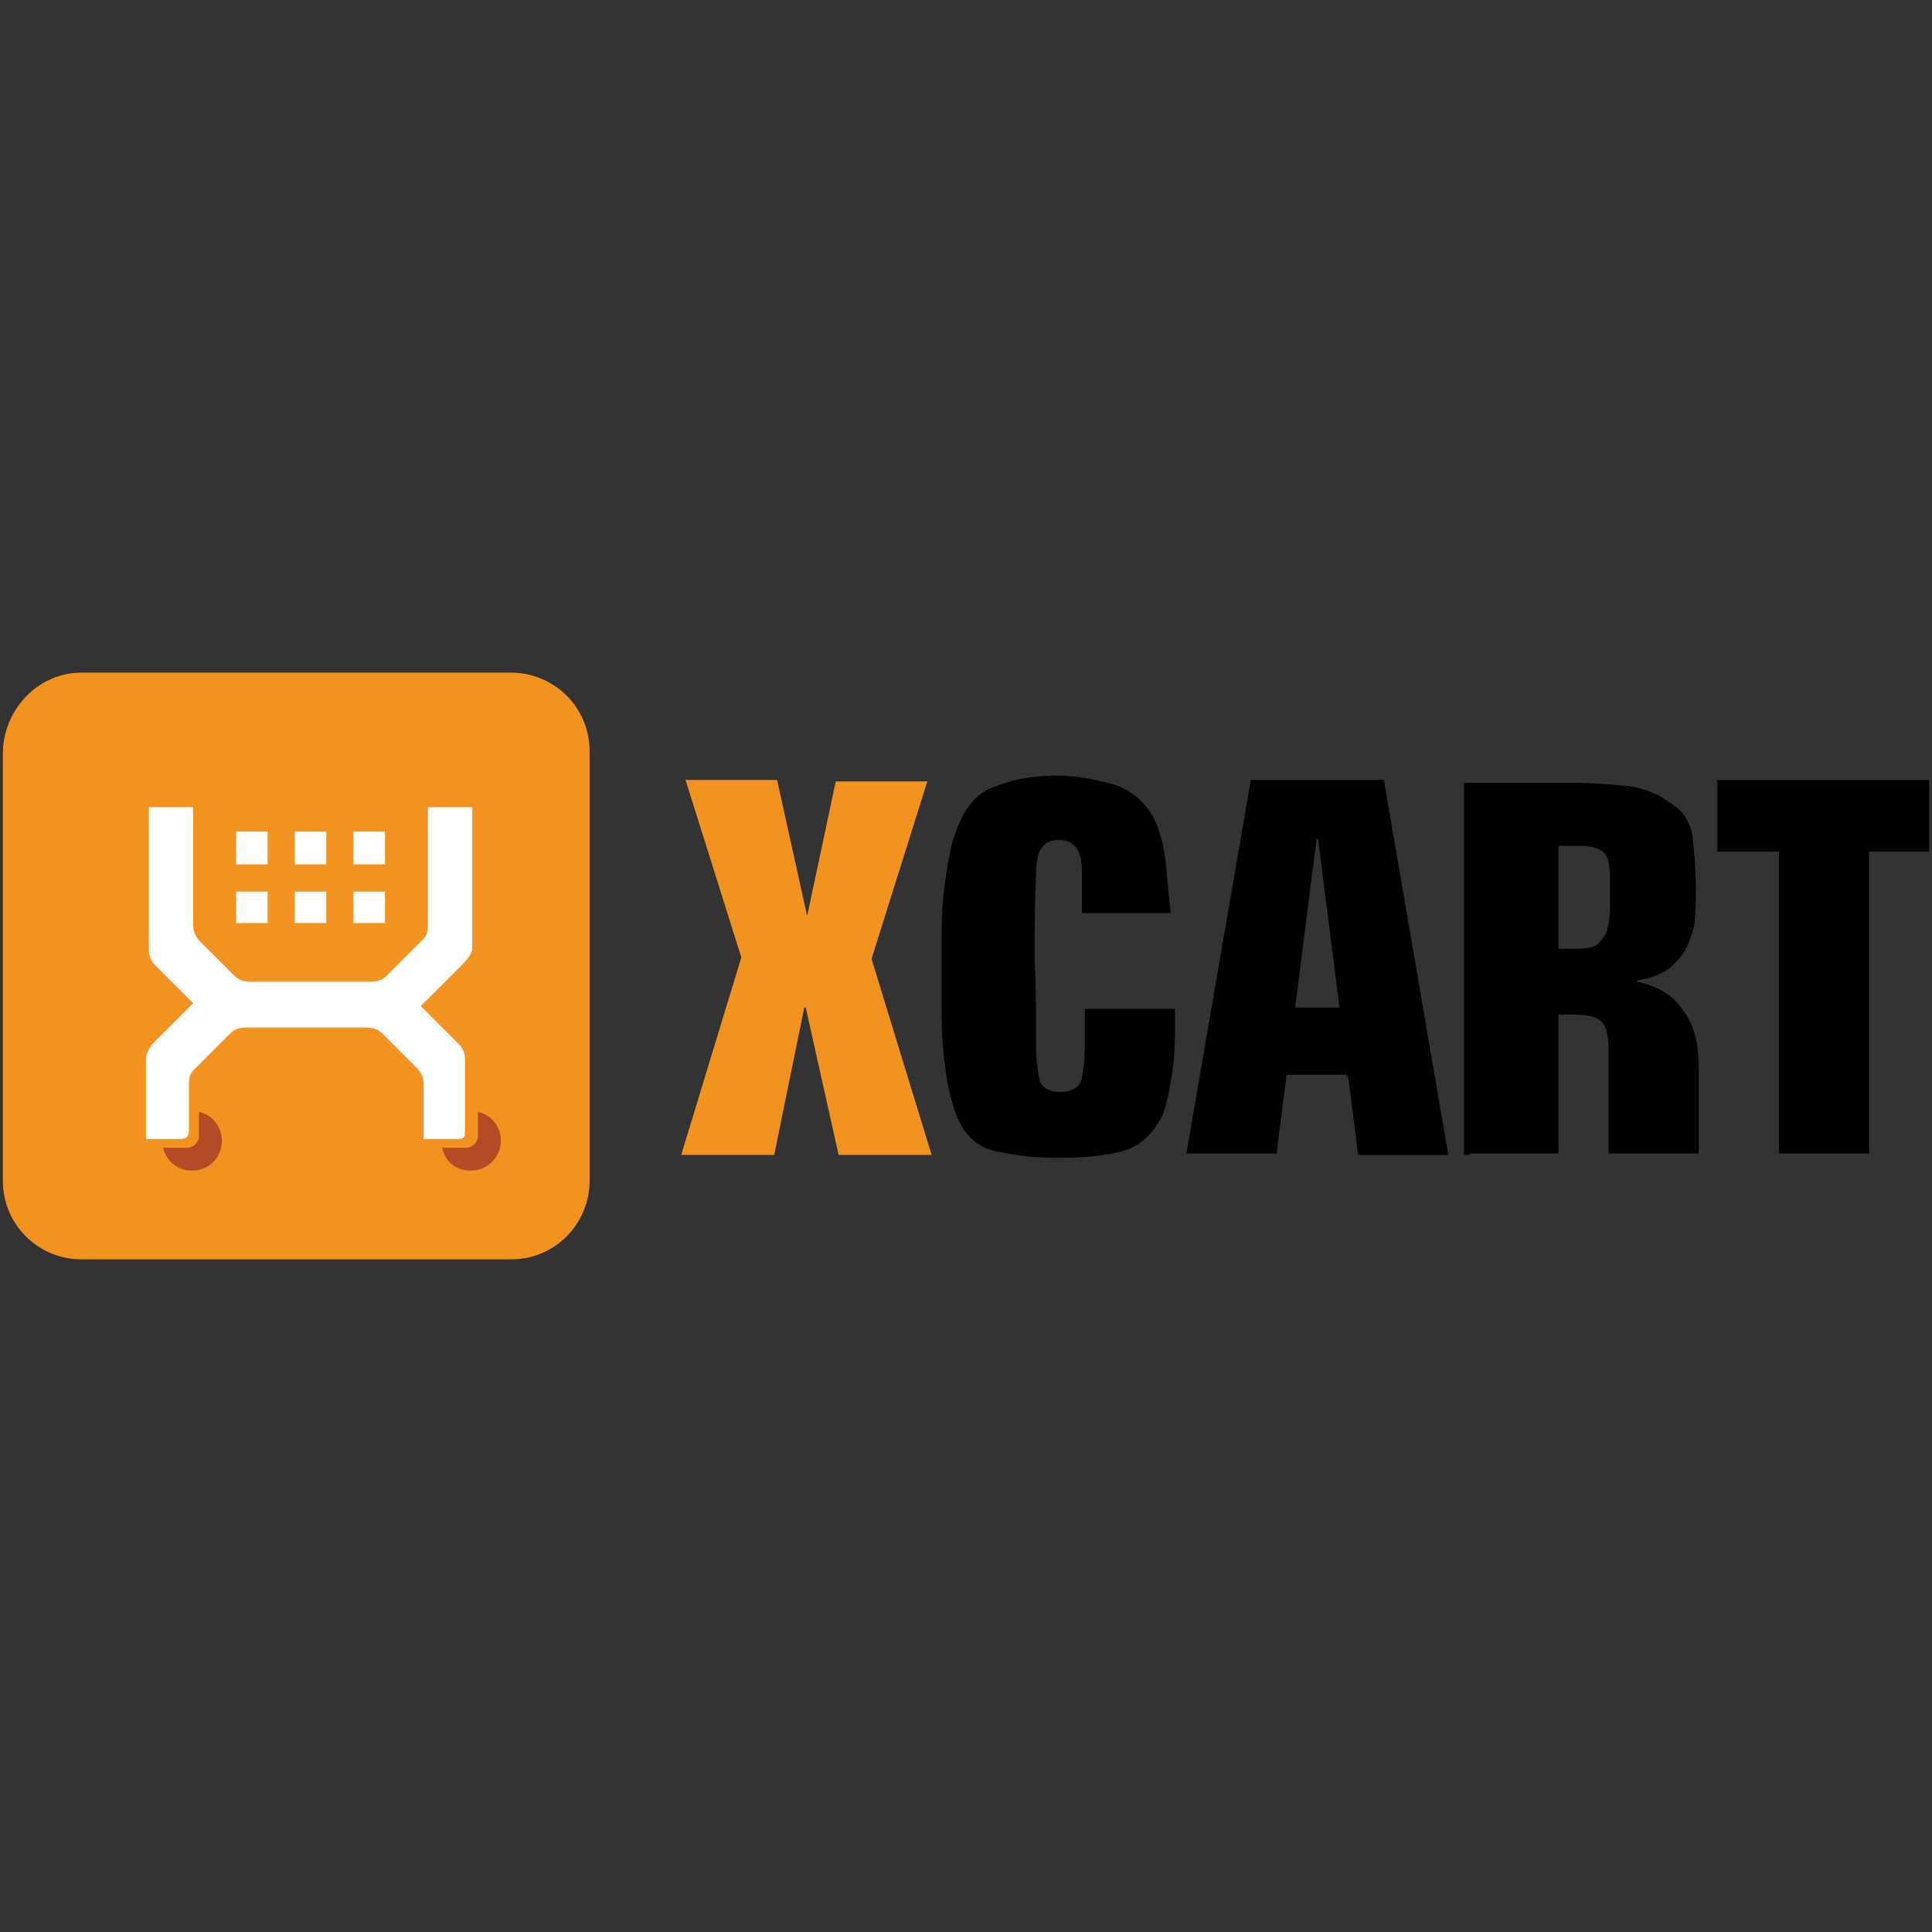
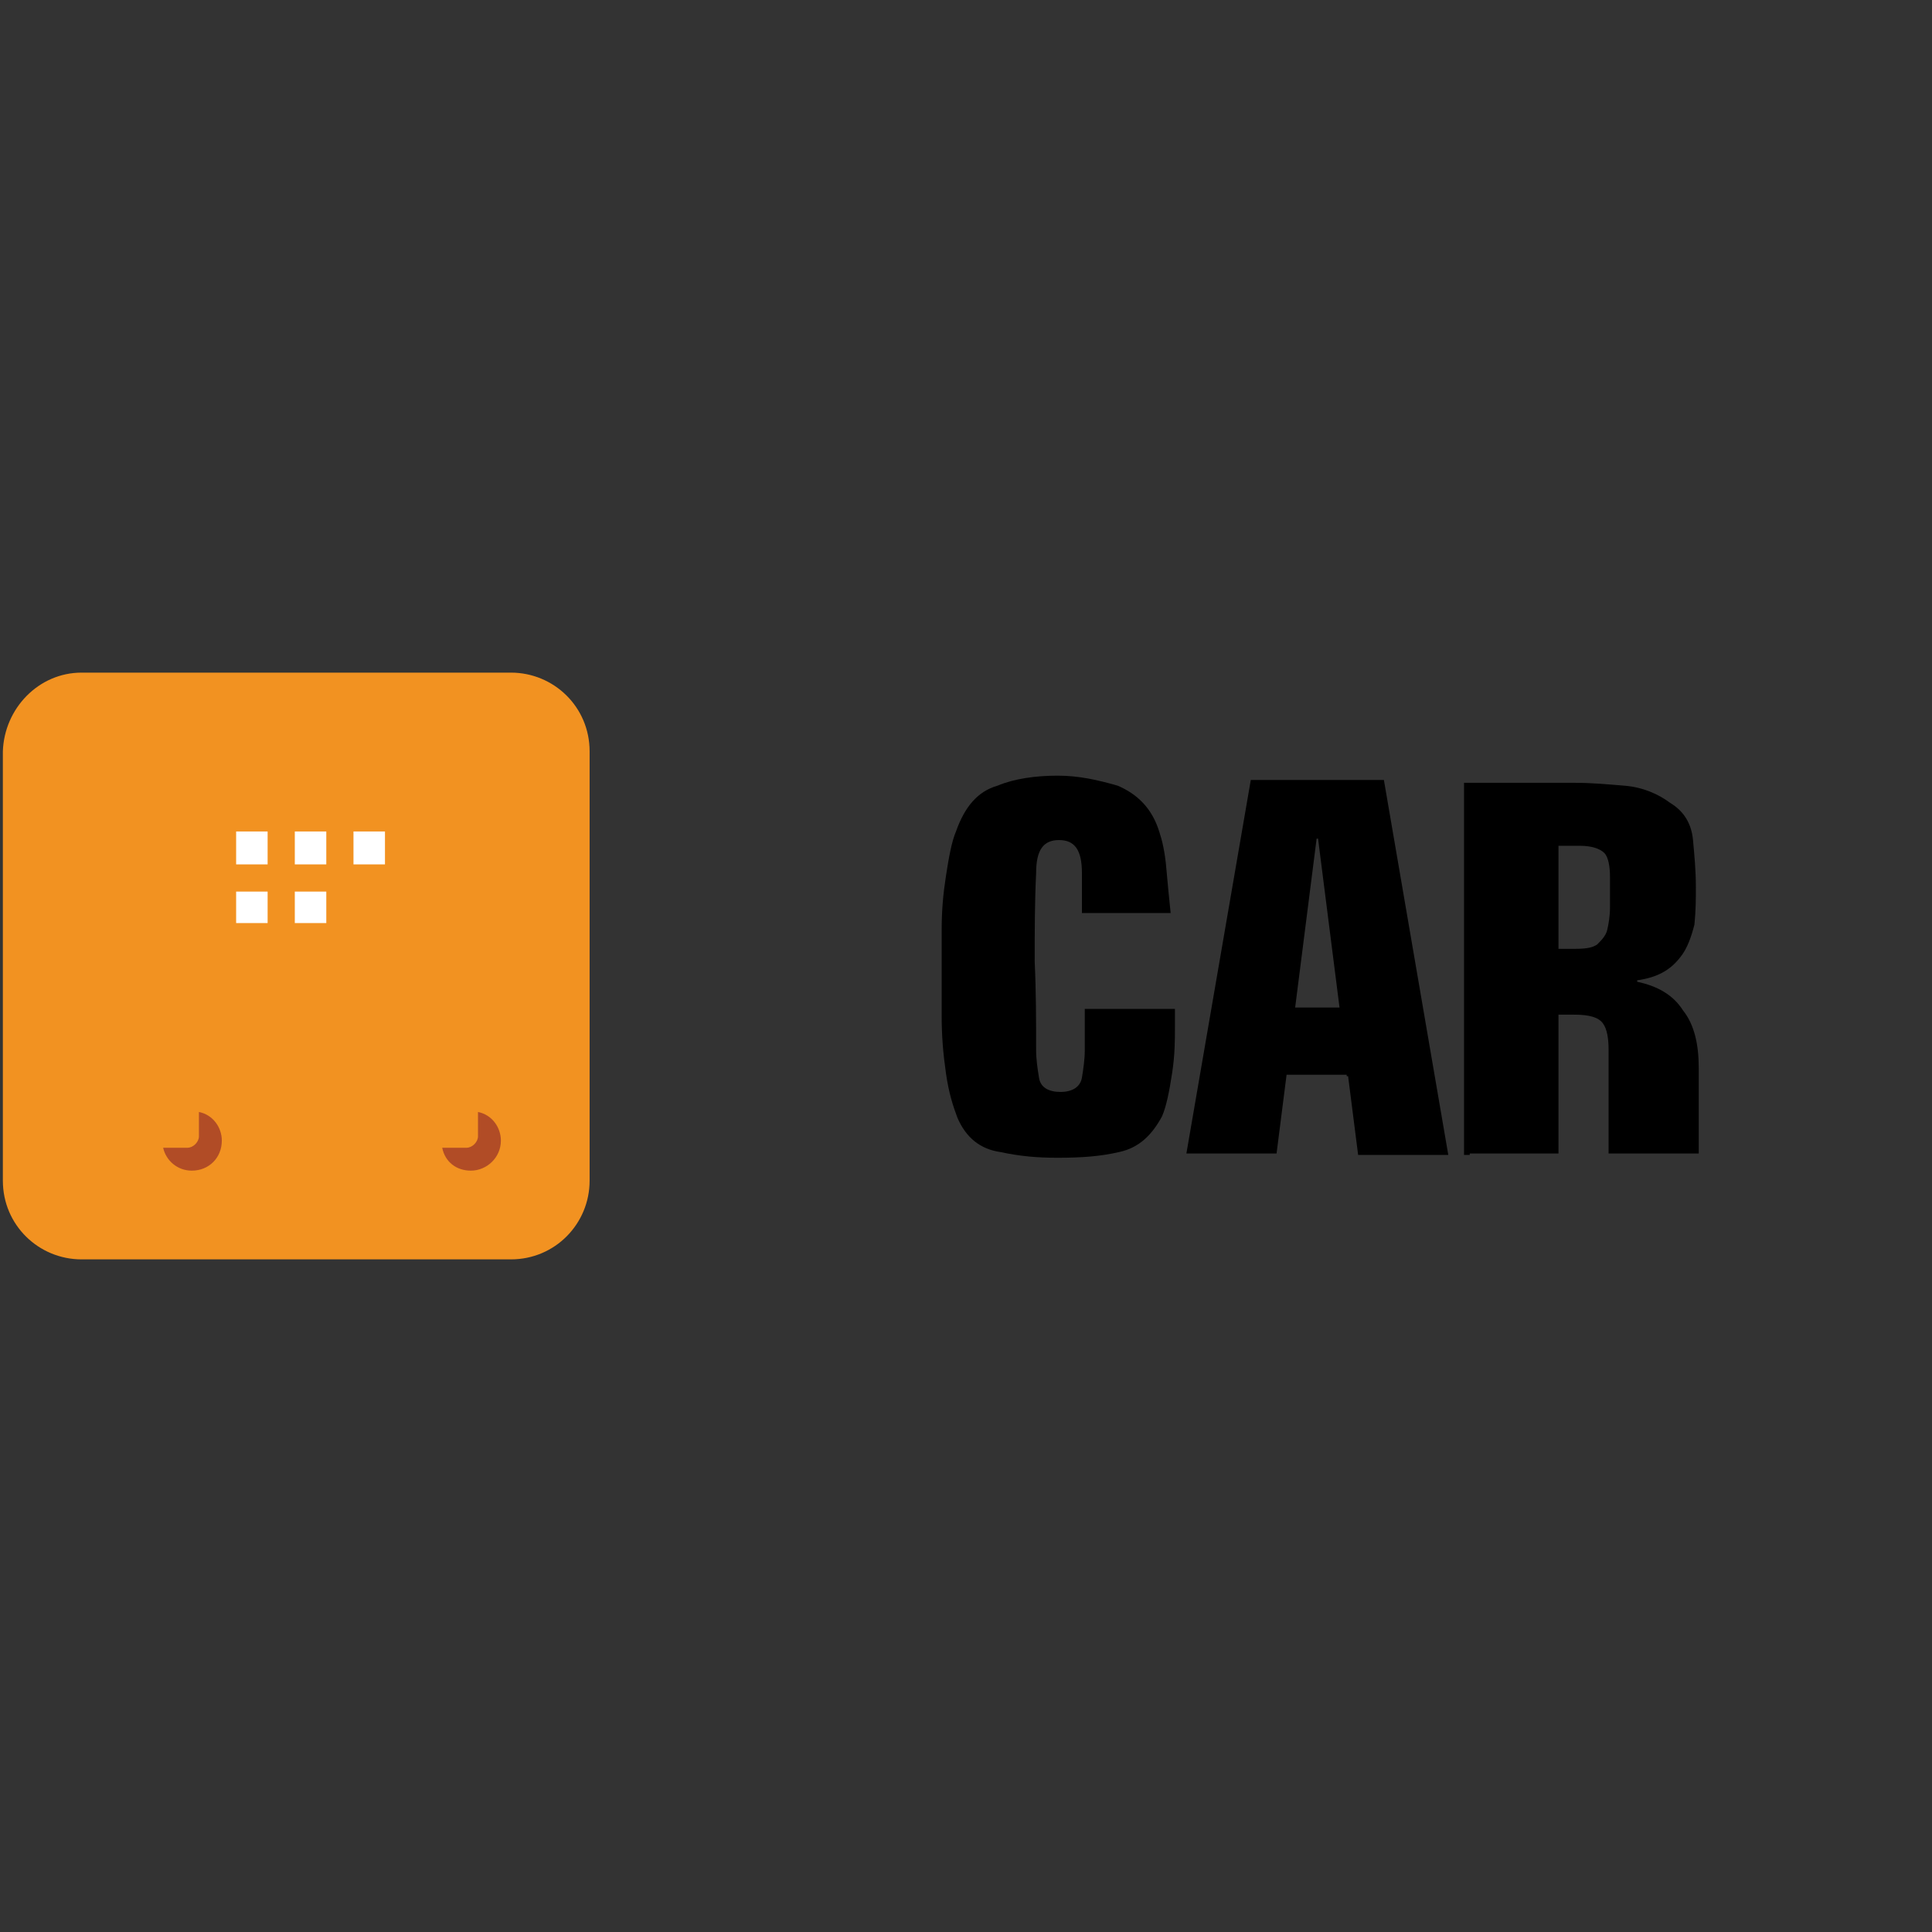
<svg xmlns="http://www.w3.org/2000/svg" version="1.1" id="Layer_1" x="0px" y="0px" viewBox="0 0 135 135" style="enable-background:new 0 0 135 135;" xml:space="preserve">
  <rect x="0" y="0" width="135" height="135" fill="#333333" stroke="none" />
  <style type="text/css">
	.st0{fill:#F29221;}
	.st1{fill:#FFFFFF;}
	.st2{fill:#B14C26;}
</style>
  <g>
    <path d="M78.2,80.5c1.4-0.3,2.3-1.2,3-2.5c0.3-0.7,0.5-1.7,0.7-3c0.2-1.3,0.2-2.3,0.2-3.3v-1.2h-6.3c0,0.5,0,1,0,1.5   c0,0.4,0,1,0,1.4c0,0.6-0.1,1.3-0.2,1.9c-0.1,0.6-0.6,1-1.5,1c-0.8,0-1.4-0.3-1.5-1c-0.1-0.6-0.2-1.3-0.2-1.9c0-2,0-4.1-0.1-6.2   c0-2.1,0-4.1,0.1-6.2c0-1.6,0.5-2.3,1.6-2.3s1.6,0.7,1.6,2.3c0,0.4,0,1,0,1.4s0,1,0,1.4h6.2c-0.1-1-0.2-1.9-0.3-3.1s-0.3-2-0.5-2.6   c-0.5-1.6-1.5-2.6-2.9-3.2c-1.4-0.4-2.7-0.7-4.2-0.7s-3,0.2-4.2,0.7c-1.4,0.4-2.3,1.5-2.9,3.2c-0.3,0.7-0.5,1.8-0.7,3.1   c-0.2,1.3-0.3,2.4-0.3,3.8v6c0,1.4,0.1,2.6,0.3,4c0.2,1.4,0.5,2.3,0.8,3.1c0.6,1.4,1.6,2.2,3,2.4c1.4,0.3,2.6,0.4,4,0.4   C75.6,80.9,76.9,80.8,78.2,80.5z" />
    <path d="M90.5,70.4L92,58.6h0.1l1.5,11.8H90.5z M94.2,75.2l0.7,5.5h6.3l-4.5-26.2h-9.3l-4.5,26.1h6.3l0.7-5.5h4.2V75.2z" />
    <path d="M102.7,80.6h6.2v-9.7h1.1c1.1,0,1.7,0.2,2,0.6c0.3,0.4,0.4,1.1,0.4,1.8v7.3h6.3v-6c0-1.6-0.3-3-1.1-4   c-0.7-1.1-1.8-1.7-3.2-2v-0.1c1.4-0.2,2.3-0.7,3-1.6c0.5-0.6,0.8-1.5,1-2.3c0.1-1,0.1-1.8,0.1-2.6c0-1.2-0.1-2.2-0.2-3.3   c-0.1-1.1-0.6-2-1.6-2.6c-0.8-0.6-1.9-1.1-3.2-1.2c-1.2-0.1-2.3-0.2-3.4-0.2h-7.8v26H102.7z M108.9,59.1h1.5c0.8,0,1.4,0.2,1.7,0.5   c0.3,0.3,0.4,1,0.4,1.7c0,0.4,0,0.7,0,1.1c0,0.3,0,0.6,0,1c0,0.6-0.1,1.2-0.2,1.6c-0.1,0.4-0.4,0.7-0.7,1c-0.3,0.2-0.7,0.3-1.5,0.3   h-1.2V59.1z" />
-     <polygon points="120.1,59.5 124.3,59.5 124.3,80.6 130.6,80.6 130.6,59.5 134.8,59.5 134.8,54.5 120,54.5 120,59.5  " />
-     <polygon class="st0" points="56.4,64 56.4,64 54.3,54.5 47.9,54.5 51.8,66.9 47.6,80.7 54.1,80.7 56.2,70.4 56.3,70.4 58.6,80.7    65.1,80.7 60.9,67 64.8,54.6 58.4,54.6  " />
    <path class="st0" d="M5.7,47h30c3,0,5.5,2.4,5.5,5.5v30c0,3-2.4,5.5-5.5,5.5h-30c-3,0-5.5-2.4-5.5-5.5v-30C0.3,49.5,2.7,47,5.7,47z   " />
-     <path class="st1" d="M32.3,67.4c-0.6,0.6-1.8,1.8-2.9,2.9c1,1,2.2,2.2,2.7,2.7c0.2,0.2,0.4,0.6,0.4,1c0,1.5,0,3.5,0,5   c0,0.5-0.1,0.6-0.6,0.6c-1.9,0-1.9,0-2.3,0c0-1,0-2.3,0-3.8c0-0.5-0.1-0.7-0.4-1.1c-0.5-0.5-2-2-2.5-2.5c-0.3-0.3-0.7-0.4-1.1-0.4   c-1.9,0-7,0-8.4,0c-0.4,0-0.8,0.1-1.1,0.4c-0.5,0.5-2,2-2.5,2.5c-0.3,0.3-0.4,0.5-0.4,1.1c0,1.2,0,2,0,3.1c0,0.5-0.1,0.7-0.7,0.7   c-0.3,0-0.4,0-2.3,0c0-1.2,0-3.8,0-5.6c0-0.3,0.2-0.7,0.4-1c0.6-0.6,1.8-1.8,2.9-2.9c-1-1-2.2-2.2-2.7-2.7c-0.2-0.2-0.4-0.6-0.4-1   c0-1.8,0-8.9,0-10c2.7,0,2.5,0,3.1,0c0,1,0,6.8,0,8.2c0,0.5,0.1,0.7,0.4,1.1c0.5,0.5,2,2,2.5,2.5c0.3,0.3,0.7,0.4,1.1,0.4   c1.8,0,7,0,8.4,0c0.4,0,0.8-0.1,1.1-0.4c0.5-0.5,2-2,2.5-2.5c0.3-0.3,0.4-0.5,0.4-1.1c0-1.4,0-7.3,0-8.2c0.4,0,0.3,0,3.1,0   c0,1.2,0,8.2,0,10C32.8,66.9,32.5,67.2,32.3,67.4z" />
    <polygon class="st1" points="16.5,62.3 18.7,62.3 18.7,64.5 16.5,64.5  " />
-     <polygon class="st1" points="24.7,62.3 26.9,62.3 26.9,64.5 24.7,64.5  " />
    <polygon class="st1" points="16.5,58.1 18.7,58.1 18.7,60.4 16.5,60.4  " />
    <polygon class="st1" points="24.7,58.1 26.9,58.1 26.9,60.4 24.7,60.4  " />
    <polygon class="st1" points="20.6,62.3 22.8,62.3 22.8,64.5 20.6,64.5  " />
    <polygon class="st1" points="20.6,58.1 22.8,58.1 22.8,60.4 20.6,60.4  " />
-     <path class="st2" d="M13.4,81.8c-1,0-1.8-0.7-2-1.6h1.7c0.4,0,0.8-0.4,0.8-0.8v-1.7c1,0.2,1.6,1.1,1.6,2   C15.5,80.9,14.6,81.8,13.4,81.8z" />
+     <path class="st2" d="M13.4,81.8c-1,0-1.8-0.7-2-1.6h1.7c0.4,0,0.8-0.4,0.8-0.8v-1.7c1,0.2,1.6,1.1,1.6,2   C15.5,80.9,14.6,81.8,13.4,81.8" />
    <path class="st2" d="M32.9,81.8c-1,0-1.8-0.6-2-1.6h1.7c0.4,0,0.8-0.4,0.8-0.8v-1.7c1,0.2,1.6,1.1,1.6,2C35,80.9,34,81.8,32.9,81.8   z" />
  </g>
</svg>